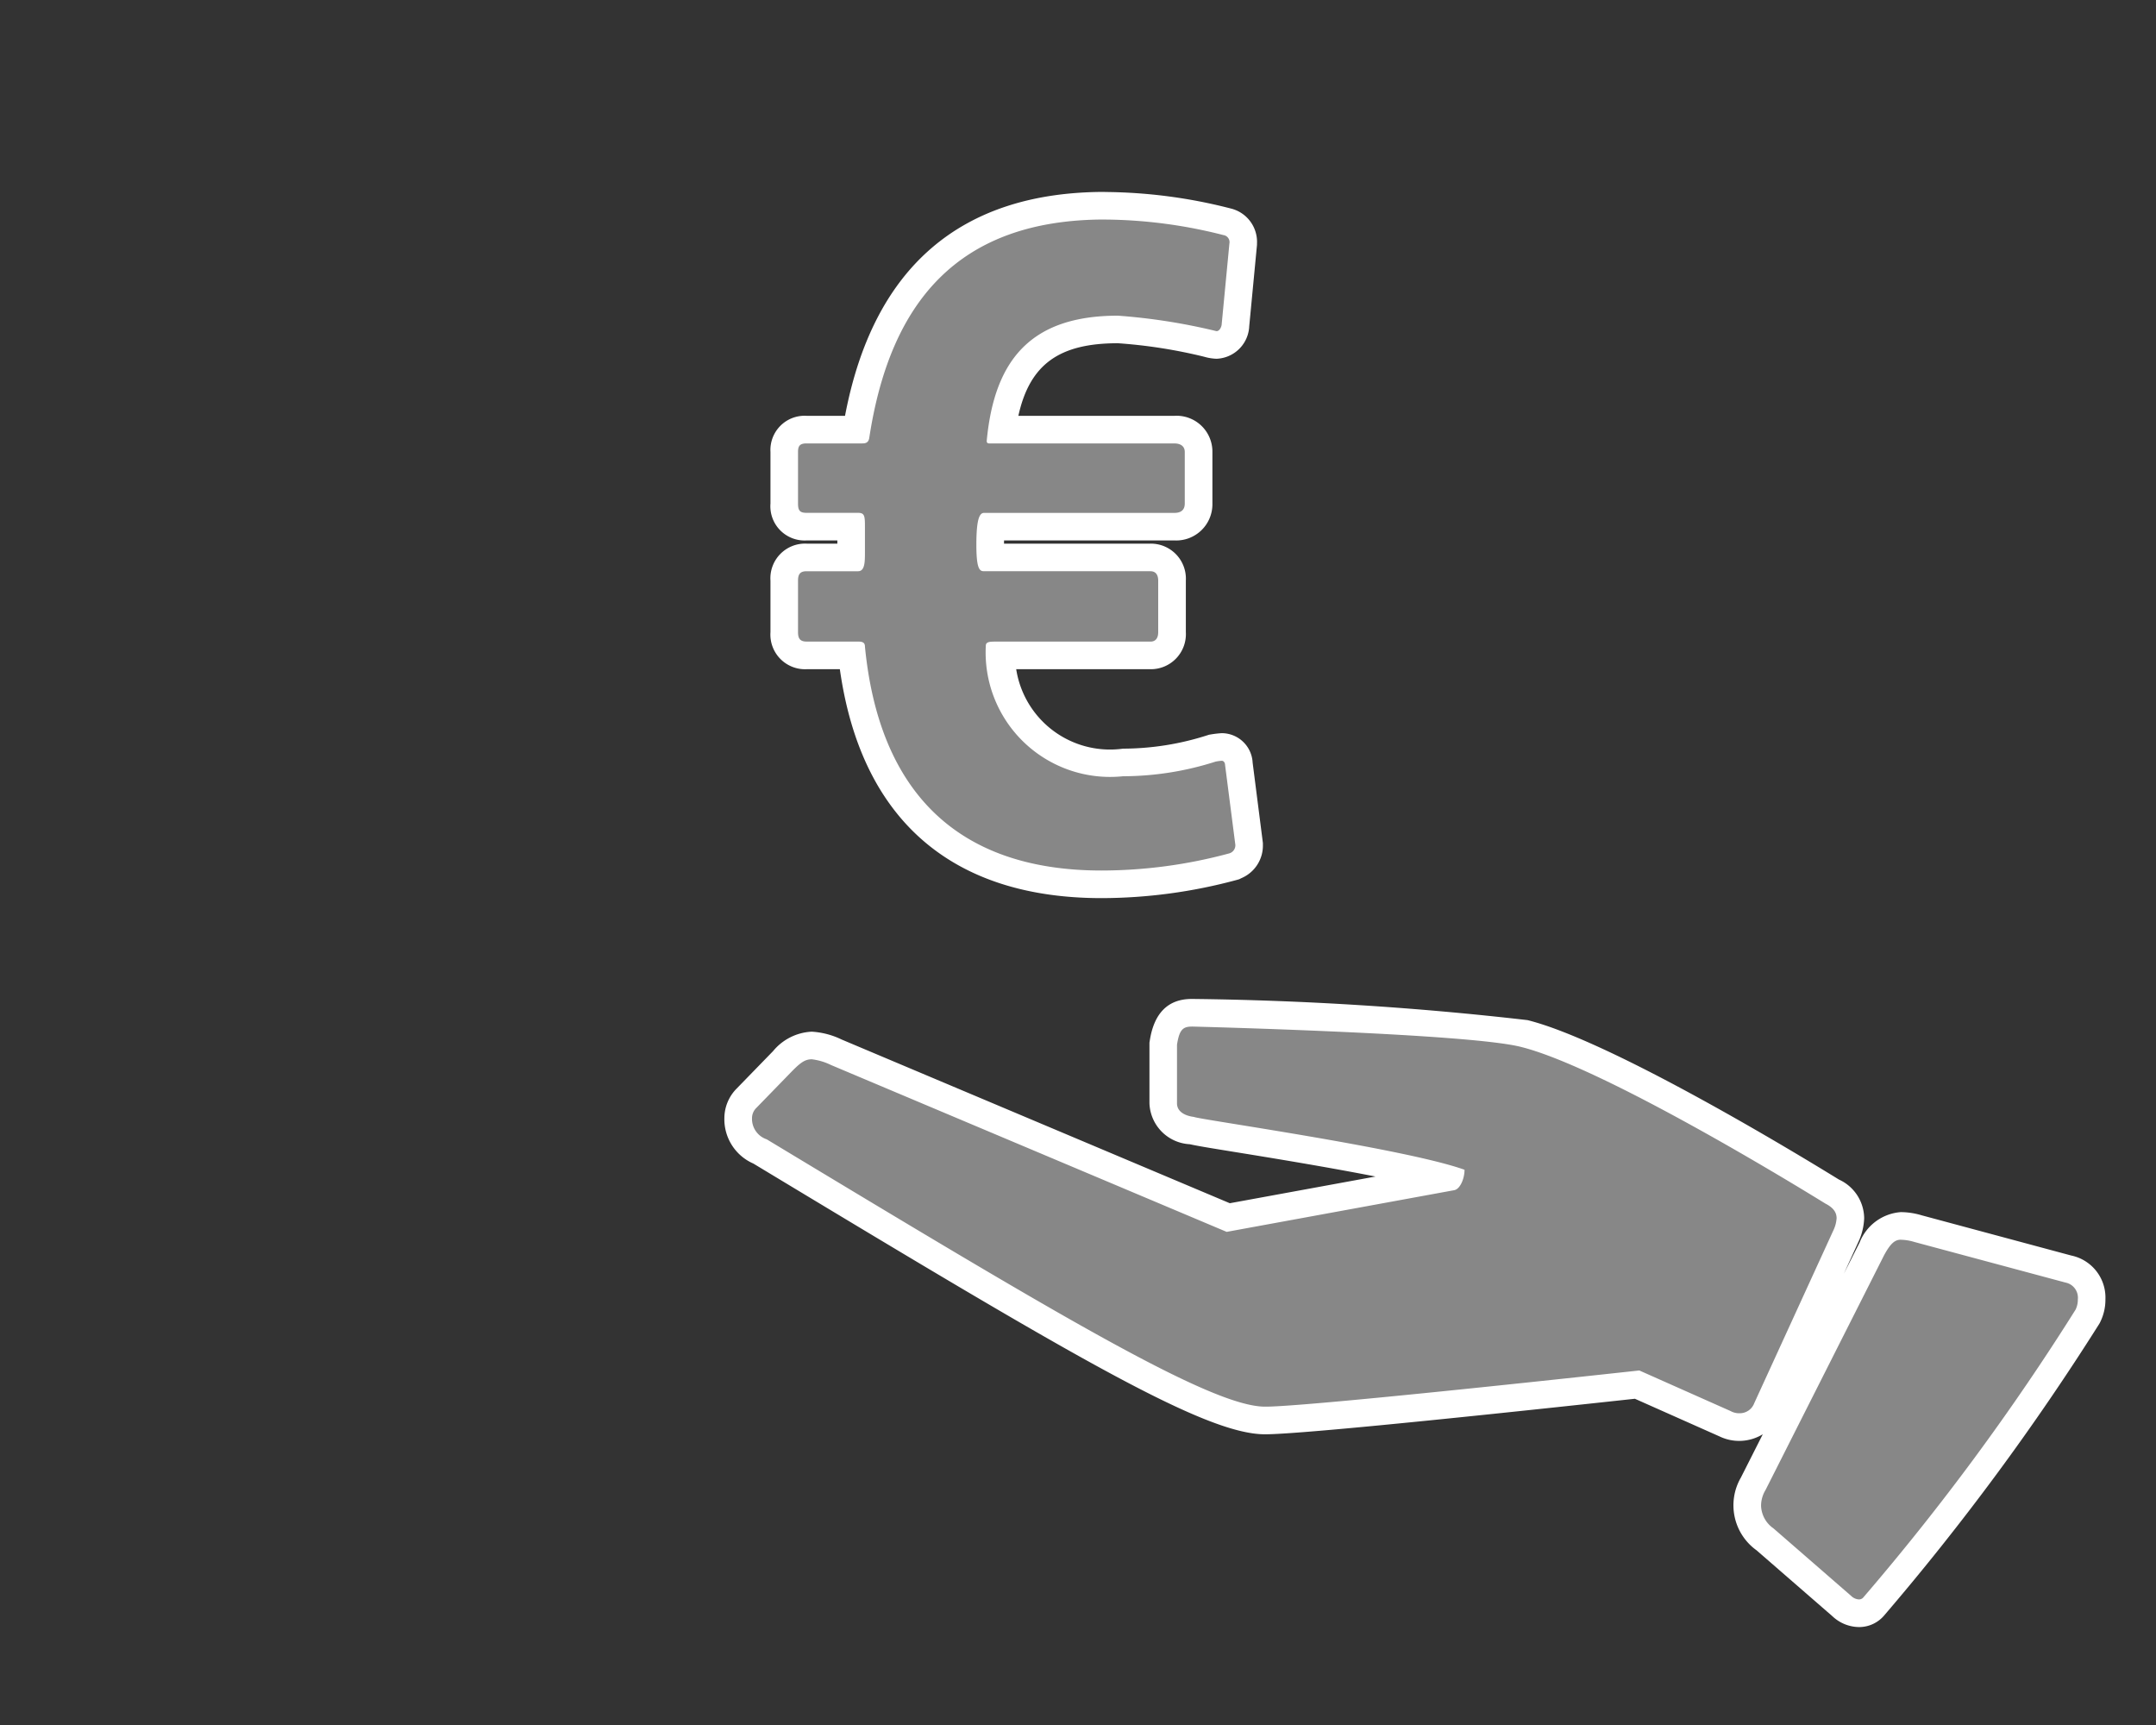
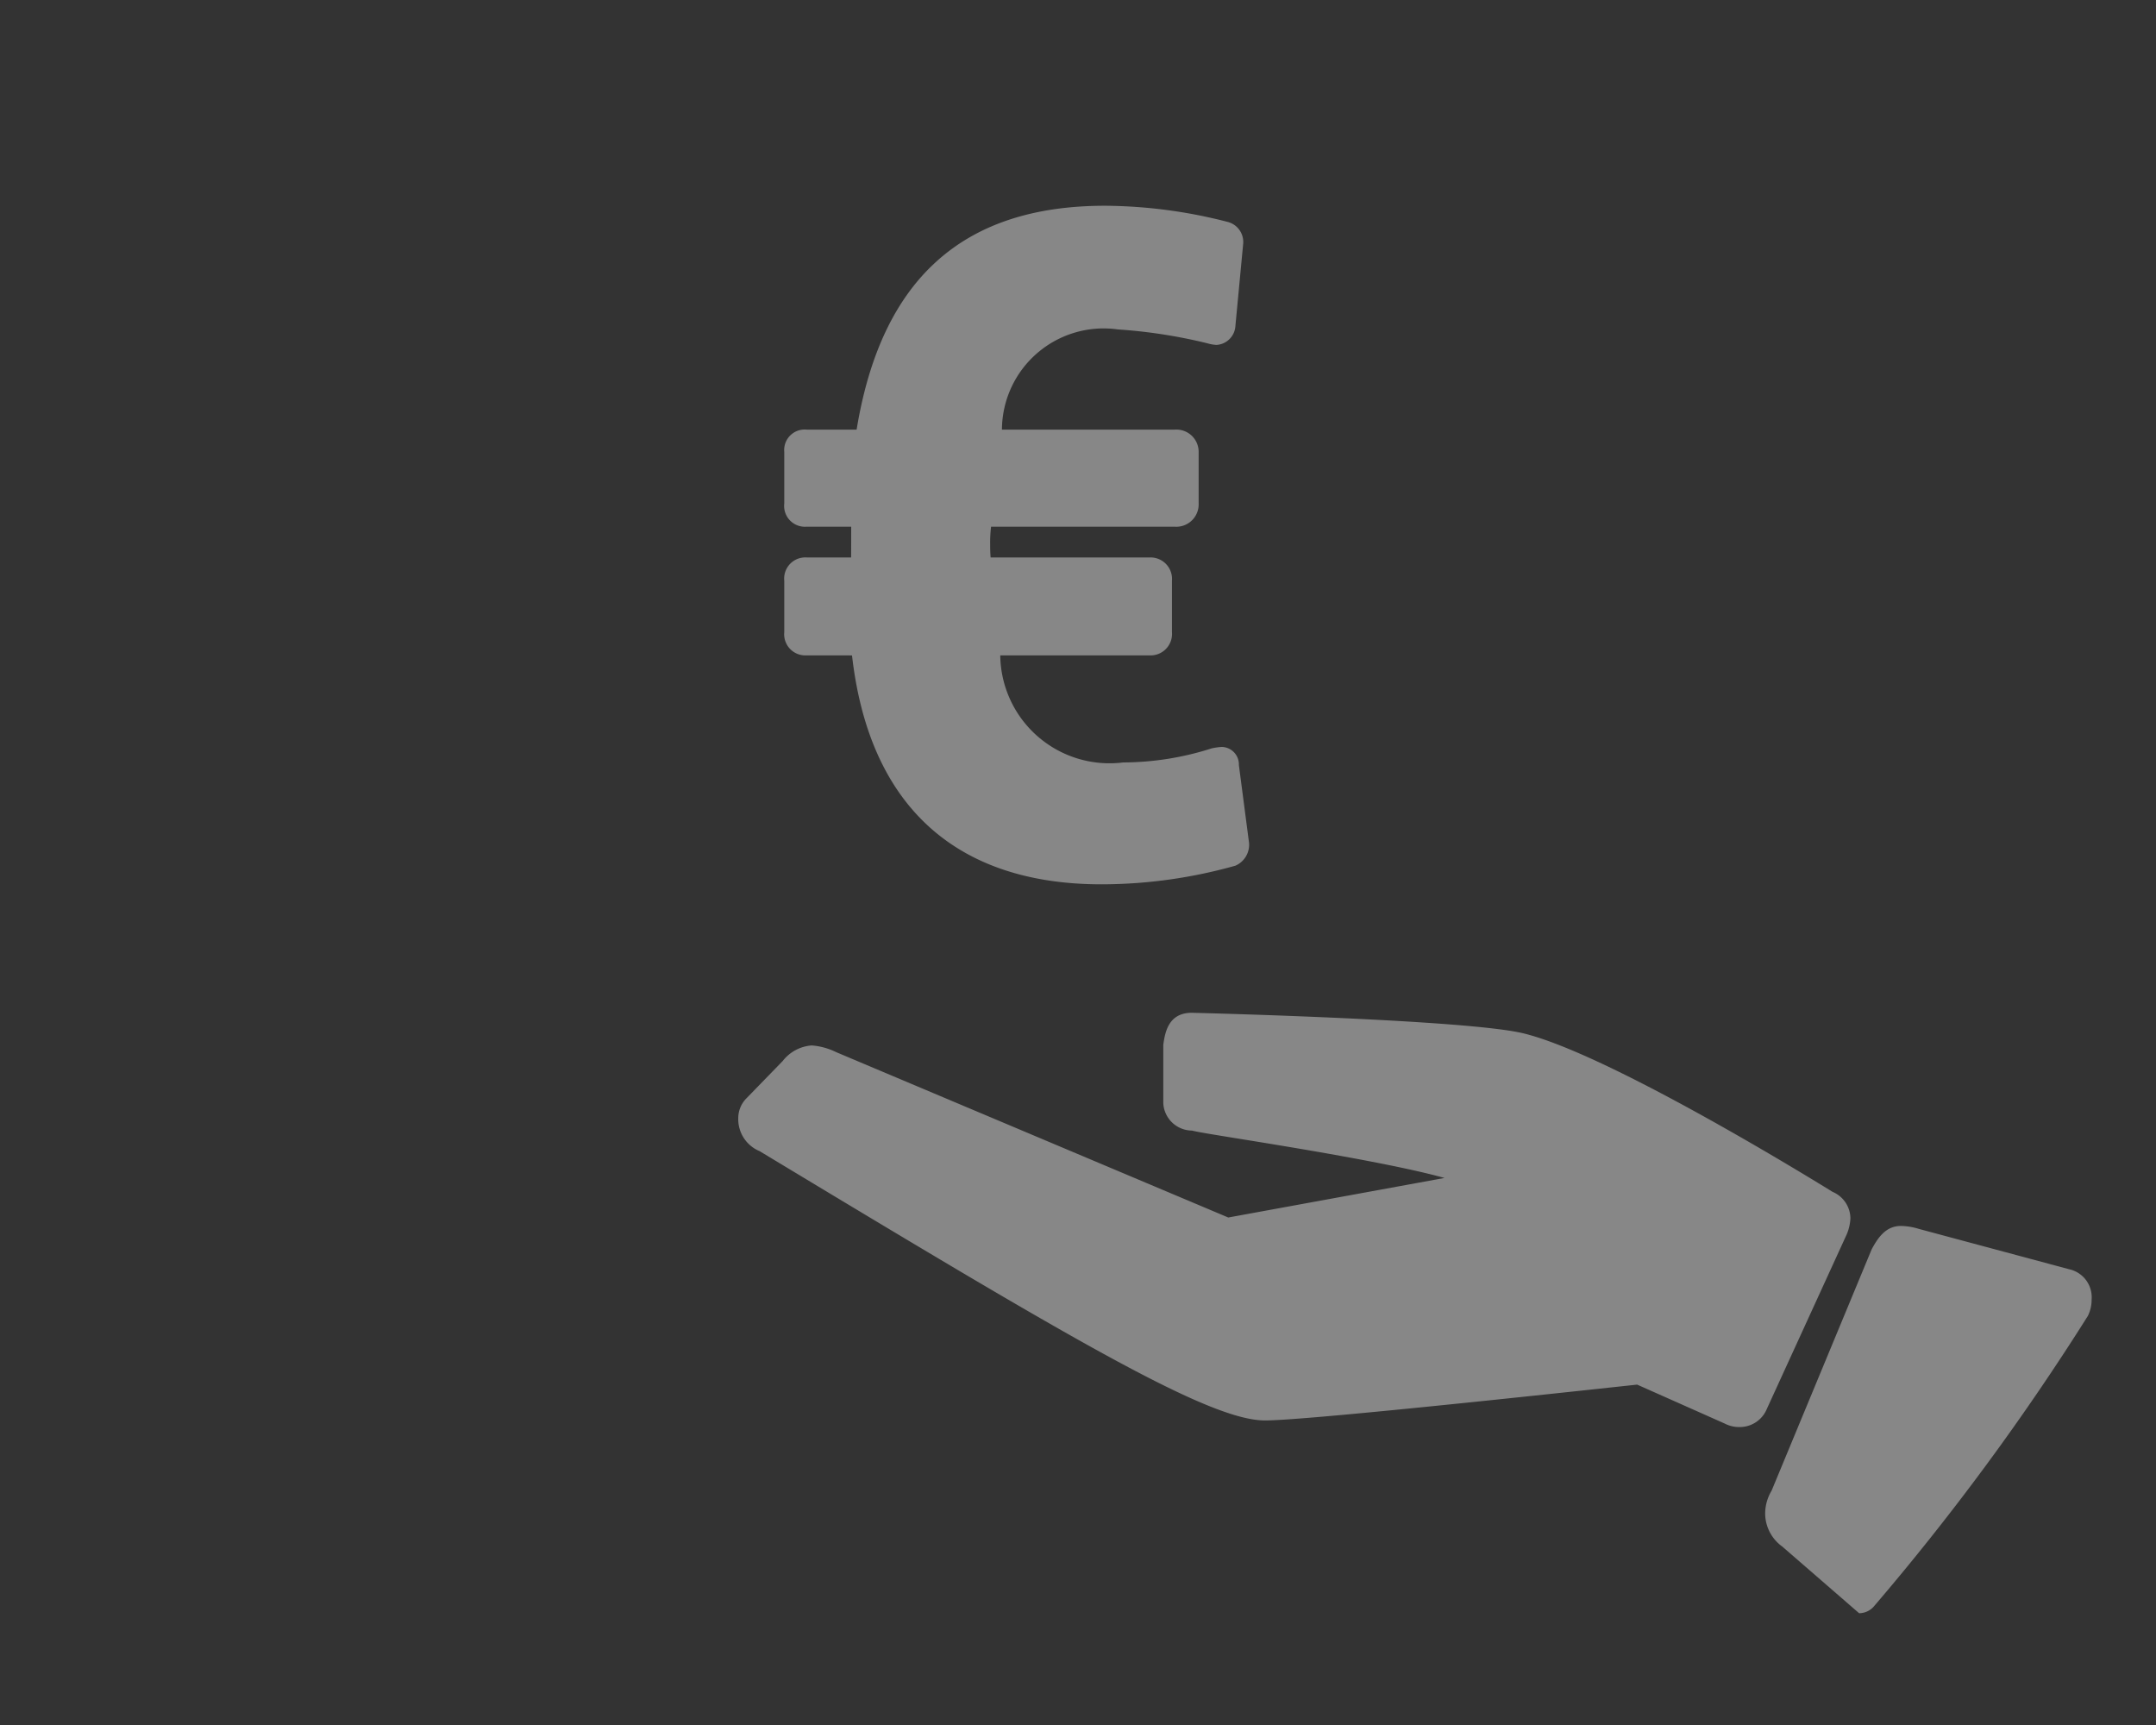
<svg xmlns="http://www.w3.org/2000/svg" viewBox="0 0 50 40">
  <rect x="0" y="0" width="50" height="40" fill="#333333" stroke="none" />
  <defs>
    <style>.e818448c-45c6-4fa0-8a6f-84a63b659928{fill:#878787;}.b49abd54-1a83-430b-aca1-025b33f0f796{fill:#fff;}</style>
  </defs>
  <g id="e4e34523-2ad5-41af-a69d-80e09b1cfe2f" data-name="icoontjes">
    <path class="e818448c-45c6-4fa0-8a6f-84a63b659928" d="M25.547,20.506c-3.394,0-5.392-1.834-5.788-5.308l-1.053-.001a.491.491,0,0,1-.518-.54V13.466a.491.491,0,0,1,.518-.54h1.032c.002-.046.002-.701.002-.713l-1.034,0a.482.482,0,0,1-.518-.537V10.48a.475.475,0,0,1,.518-.518h1.16c.573-3.489,2.459-5.191,5.761-5.191a11.62,11.62,0,0,1,2.833.372.48.48,0,0,1,.371.505L28.651,7.55a.468.468,0,0,1-.439.448.947.947,0,0,1-.218-.039,12.047,12.047,0,0,0-2.068-.32,2.359,2.359,0,0,0-2.69,2.324h4.002a.516.516,0,0,1,.56.518v1.195a.519.519,0,0,1-.56.537H22.984a3.131,3.131,0,0,0-.021.418c0,.14.005.233.011.295h3.706a.498.498,0,0,1,.499.54v1.192a.498.498,0,0,1-.499.54h-3.483a2.533,2.533,0,0,0,2.847,2.482,6.798,6.798,0,0,0,2.061-.328,1.585,1.585,0,0,1,.227-.032.406.406,0,0,1,.399.42l.236,1.808a.529.529,0,0,1-.317.526A11.512,11.512,0,0,1,25.547,20.506Z" />
-     <path class="b49abd54-1a83-430b-aca1-025b33f0f796" d="M25.627,5.091a11.365,11.365,0,0,1,2.745.36.166.166,0,0,1,.139.198L28.332,7.52c0,.039-.04.159-.12.159A13.974,13.974,0,0,0,25.926,7.32c-1.99,0-2.865.994-3.043,2.905,0,.058.039.058.079.058h4.275c.139,0,.239.062.239.198v1.195c0,.159-.1.217-.239.217H22.823c-.101,0-.18.12-.18.738,0,.577.079.615.18.615h3.857c.12,0,.18.081.18.22v1.192c0,.139-.06.22-.18.22H23.061c-.139,0-.199.019-.199.097a2.886,2.886,0,0,0,3.182,3.025,7.088,7.088,0,0,0,2.149-.34,1.131,1.131,0,0,1,.139-.019c.058,0,.079.061.079.1l.238,1.849a.195.195,0,0,1-.139.198,11.377,11.377,0,0,1-2.963.398c-3.439,0-5.171-1.93-5.488-5.192,0-.097-.06-.117-.16-.117H18.705c-.159,0-.198-.081-.198-.22V13.466c0-.139.039-.22.198-.22h1.194c.16,0,.16-.22.16-.457V12.252c0-.279,0-.36-.16-.36H18.705c-.159,0-.198-.058-.198-.217V10.48c0-.136.039-.198.198-.198h1.294c.079,0,.139-.019.159-.12.478-3.142,2.048-5.072,5.468-5.072m0-.64c-3.347,0-5.374,1.746-6.029,5.192h-.892a.793.793,0,0,0-.837.838v1.195a.794.794,0,0,0,.837.857h.714v.074h-.714a.804.804,0,0,0-.837.86v1.192a.804.804,0,0,0,.837.86h.772c.491,3.475,2.582,5.308,6.07,5.308a12.094,12.094,0,0,0,3.136-.422l.056-.016.052-.026a.819.819,0,0,0,.497-.772V19.55l-.005-.041L29.05,17.685a.719.719,0,0,0-.717-.684,2.483,2.483,0,0,0-.263.031l-.035.006-.017.006a6.441,6.441,0,0,1-1.974.316,2.201,2.201,0,0,1-2.477-1.842l3.114,0a.813.813,0,0,0,.82-.86V13.466a.813.813,0,0,0-.82-.86h-3.397l.001-.074h3.953a.84.84,0,0,0,.879-.857V10.48a.831.831,0,0,0-.879-.838H23.617c.265-1.201.954-1.683,2.309-1.683a11.806,11.806,0,0,1,1.999.313,1.162,1.162,0,0,0,.288.047.789.789,0,0,0,.758-.754l.177-1.856.003-.03v-.03a.796.796,0,0,0-.607-.814,11.984,11.984,0,0,0-2.917-.383Z" />
-     <path class="e818448c-45c6-4fa0-8a6f-84a63b659928" d="M43.115,37.408a.595.595,0,0,1-.414-.18l-1.782-1.546a.95.95,0,0,1-.397-.765,1.041,1.041,0,0,1,.149-.53L43.406,28.97c.153-.285.337-.542.677-.542a1.441,1.441,0,0,1,.413.067l3.487.936a.665.665,0,0,1,.524.701.84.84,0,0,1-.087.382,57.306,57.306,0,0,1-4.955,6.727A.457.457,0,0,1,43.115,37.408Zm-2.77-4.317a.722.722,0,0,1-.351-.083l-2.027-.901c-3.511.381-7.822.831-8.63.831-1.313,0-4.542-1.915-11.721-6.245a.802.802,0,0,1-.495-.768.653.653,0,0,1,.192-.459l.839-.863a.936.936,0,0,1,.674-.361,1.562,1.562,0,0,1,.569.157l9.09,3.833L33.5,27.315c-1.171-.327-3.525-.709-4.854-.924-.598-.097-.869-.141-1.005-.175a.67.67,0,0,1-.663-.632V24.226c.039-.274.112-.741.66-.741.271.006,6.464.162,7.714.482,1.917.478,6.291,3.141,7.147,3.67a.674.674,0,0,1,.414.613,1.065,1.065,0,0,1-.102.409L40.975,32.67A.678.678,0,0,1,40.345,33.091Z" />
-     <path class="b49abd54-1a83-430b-aca1-025b33f0f796" d="M27.638,23.804s6.406.158,7.634.472c1.778.443,5.831,2.874,7.059,3.632.158.081.262.183.262.341a.778.778,0,0,1-.079.29l-1.831,3.998a.358.358,0,0,1-.338.234.405.405,0,0,1-.211-.051l-2.116-.941c-7.713.839-8.498.839-8.681.839-1.254,0-4.837-2.146-11.556-6.199a.5.5,0,0,1-.341-.494.333.333,0,0,1,.104-.238l.836-.86c.183-.183.288-.264.445-.264a1.383,1.383,0,0,1,.445.132l9.178,3.87,5.28-.967c.132-.026.236-.264.236-.473-1.386-.498-6.223-1.175-6.276-1.226,0,0-.392-.03-.392-.315V24.226c.053-.341.132-.421.341-.421m16.445,4.943a1.148,1.148,0,0,1,.313.051l3.504.941a.358.358,0,0,1,.288.392.521.521,0,0,1-.053.238,55.752,55.752,0,0,1-4.914,6.663.132.132,0,0,1-.106.055.276.276,0,0,1-.183-.081l-1.803-1.567a.664.664,0,0,1-.287-.524.709.709,0,0,1,.104-.366l2.746-5.437c.155-.29.26-.366.392-.366M27.646,23.164h-.008c-.546,0-.873.324-.973.963l-.008.049v1.408a.987.987,0,0,0,.936.949c.177.04.47.087.999.173.816.132,2.158.35,3.308.576l-3.379.619-9.002-3.796a1.833,1.833,0,0,0-.694-.182,1.238,1.238,0,0,0-.897.451l-.843.867a.978.978,0,0,0-.286.685,1.121,1.121,0,0,0,.672,1.055c7.402,4.466,10.464,6.278,11.865,6.278.658,0,3.544-.277,8.579-.824l1.958.871a1.05,1.05,0,0,0,1.008-.048l-.508,1.005a1.283,1.283,0,0,0,.362,1.685l1.761,1.53a.912.912,0,0,0,.617.251.762.762,0,0,0,.576-.261A57.721,57.721,0,0,0,48.683,30.7l.013-.022.011-.023a1.165,1.165,0,0,0,.12-.524.996.996,0,0,0-.791-1.017l-3.474-.934a1.719,1.719,0,0,0-.479-.073,1.115,1.115,0,0,0-.956.703l-.366.725.334-.73a1.413,1.413,0,0,0,.137-.556.996.996,0,0,0-.585-.897c-.908-.56-5.271-3.211-7.222-3.697a75.193,75.193,0,0,0-7.773-.491l-.008,0Z" />
+     <path class="e818448c-45c6-4fa0-8a6f-84a63b659928" d="M43.115,37.408l-1.782-1.546a.95.95,0,0,1-.397-.765,1.041,1.041,0,0,1,.149-.53L43.406,28.97c.153-.285.337-.542.677-.542a1.441,1.441,0,0,1,.413.067l3.487.936a.665.665,0,0,1,.524.701.84.84,0,0,1-.087.382,57.306,57.306,0,0,1-4.955,6.727A.457.457,0,0,1,43.115,37.408Zm-2.77-4.317a.722.722,0,0,1-.351-.083l-2.027-.901c-3.511.381-7.822.831-8.63.831-1.313,0-4.542-1.915-11.721-6.245a.802.802,0,0,1-.495-.768.653.653,0,0,1,.192-.459l.839-.863a.936.936,0,0,1,.674-.361,1.562,1.562,0,0,1,.569.157l9.09,3.833L33.5,27.315c-1.171-.327-3.525-.709-4.854-.924-.598-.097-.869-.141-1.005-.175a.67.67,0,0,1-.663-.632V24.226c.039-.274.112-.741.66-.741.271.006,6.464.162,7.714.482,1.917.478,6.291,3.141,7.147,3.67a.674.674,0,0,1,.414.613,1.065,1.065,0,0,1-.102.409L40.975,32.67A.678.678,0,0,1,40.345,33.091Z" />
  </g>
</svg>